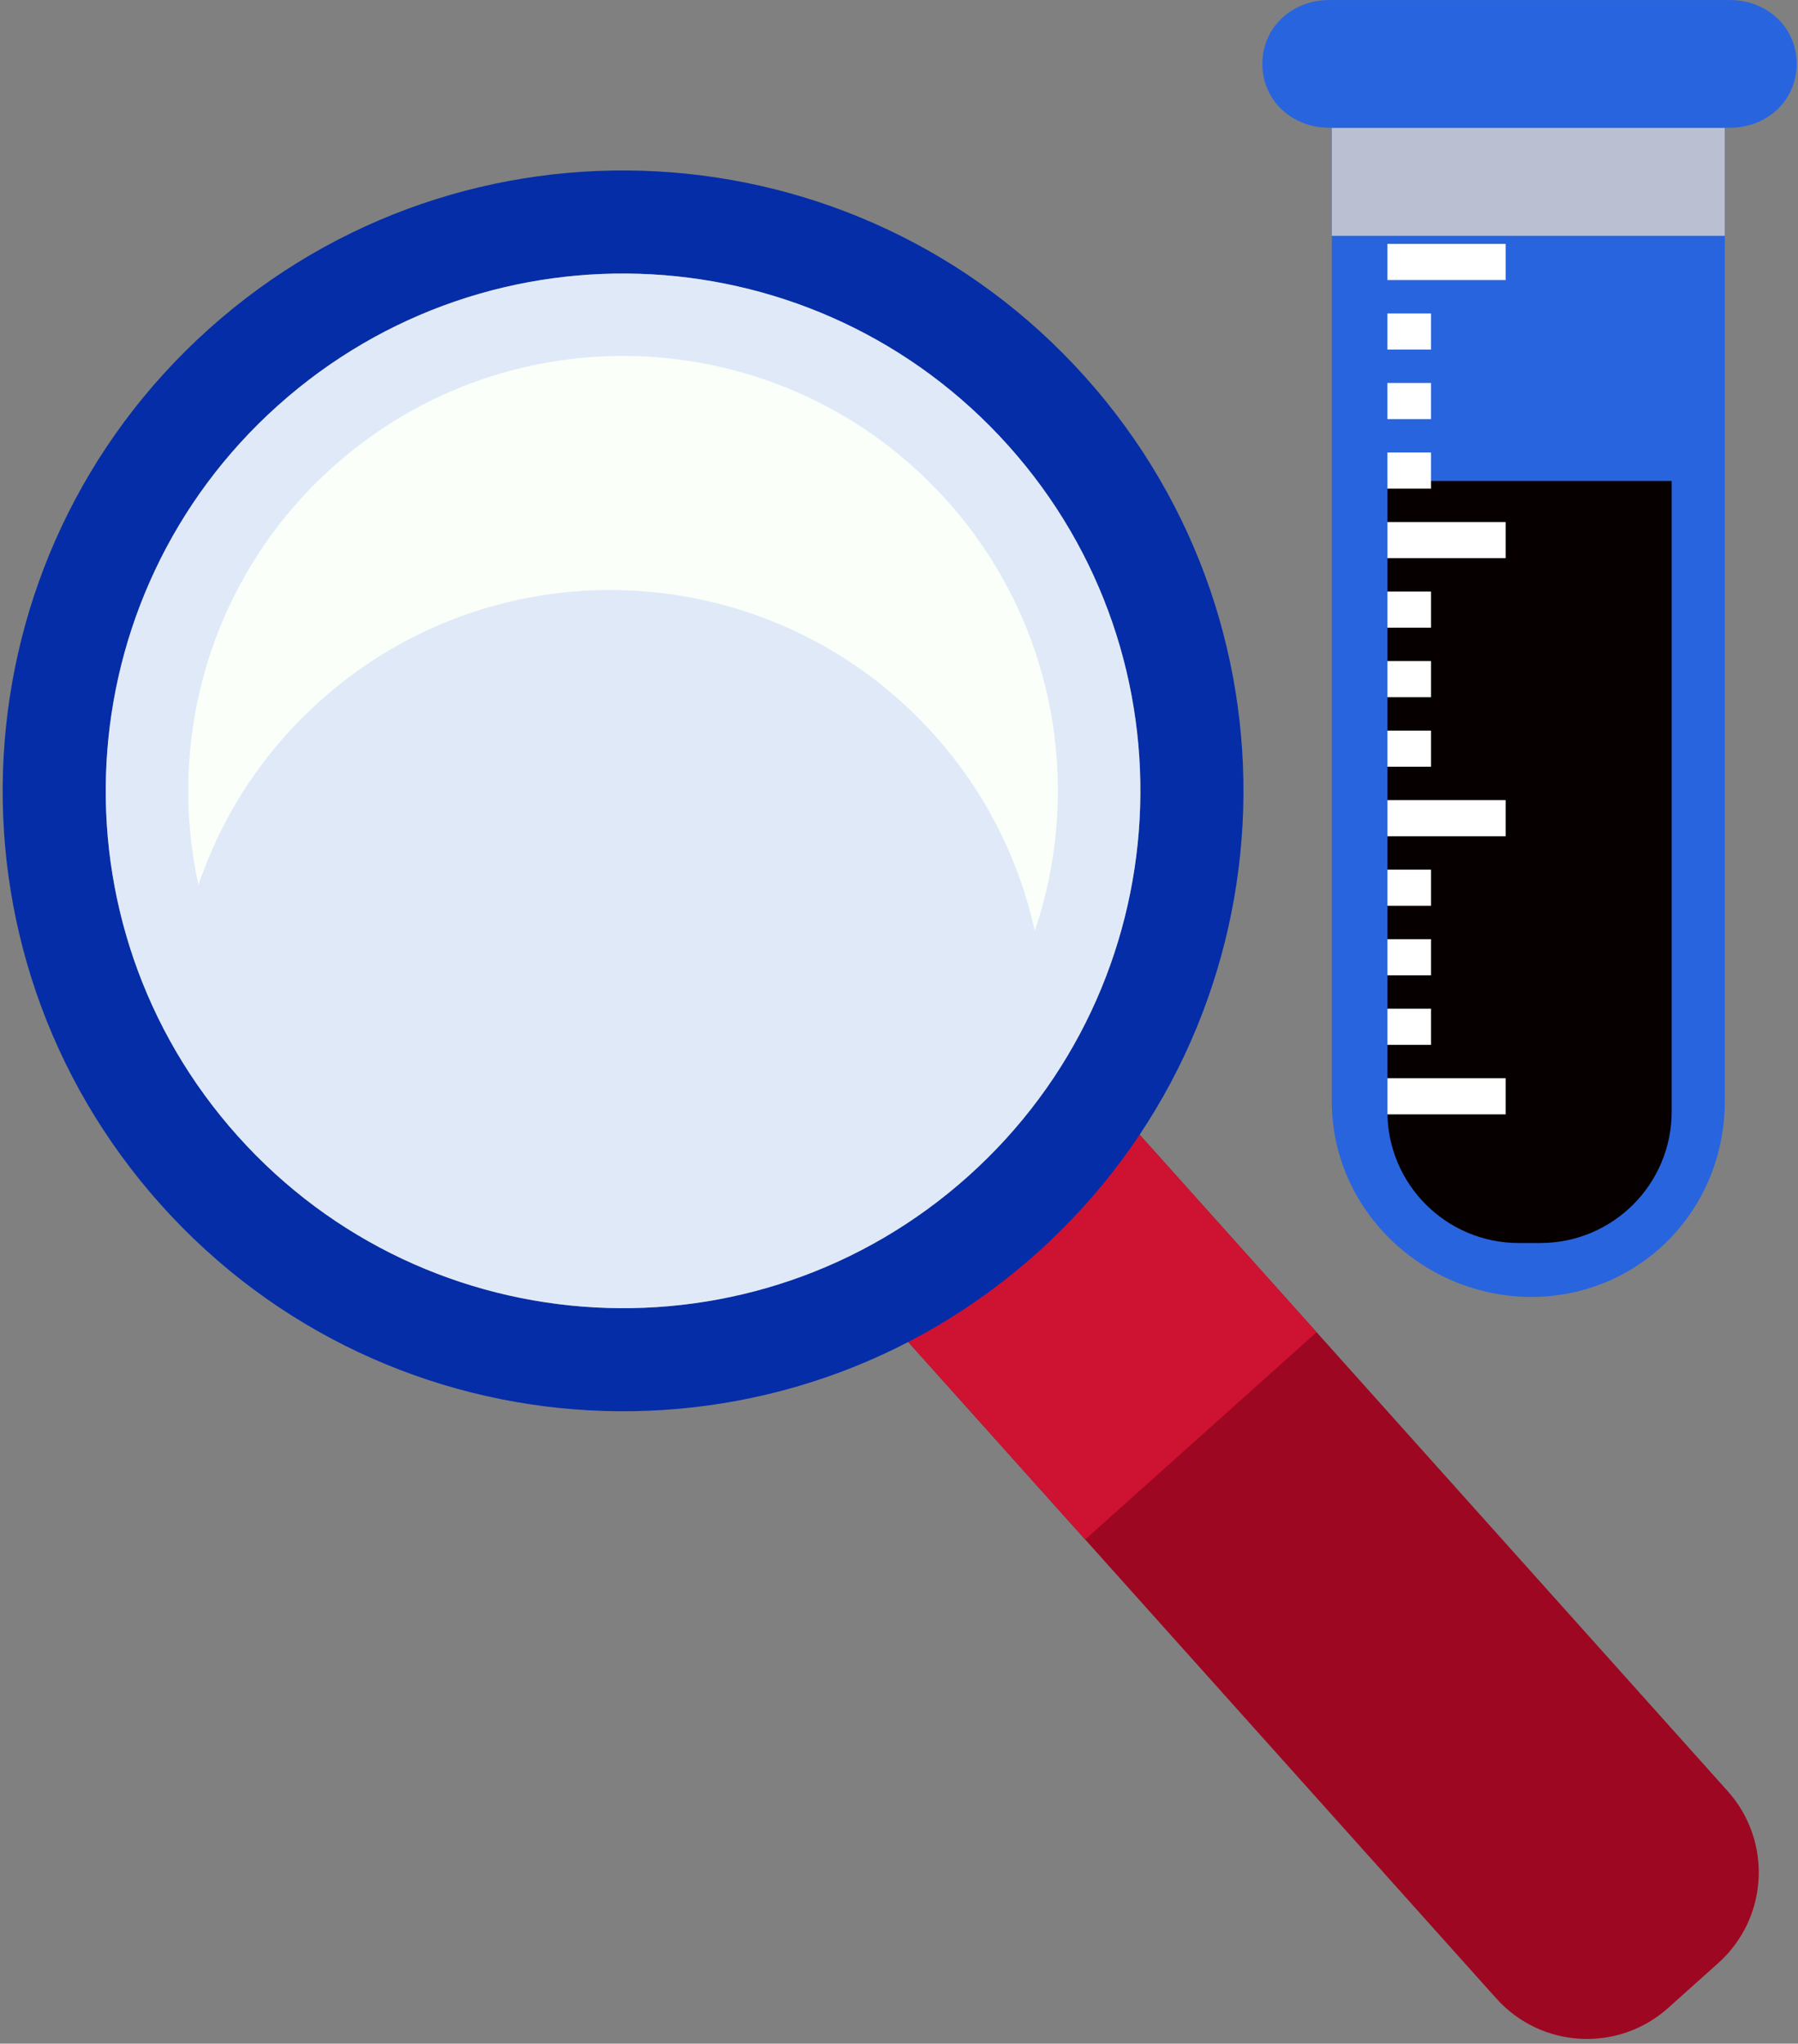
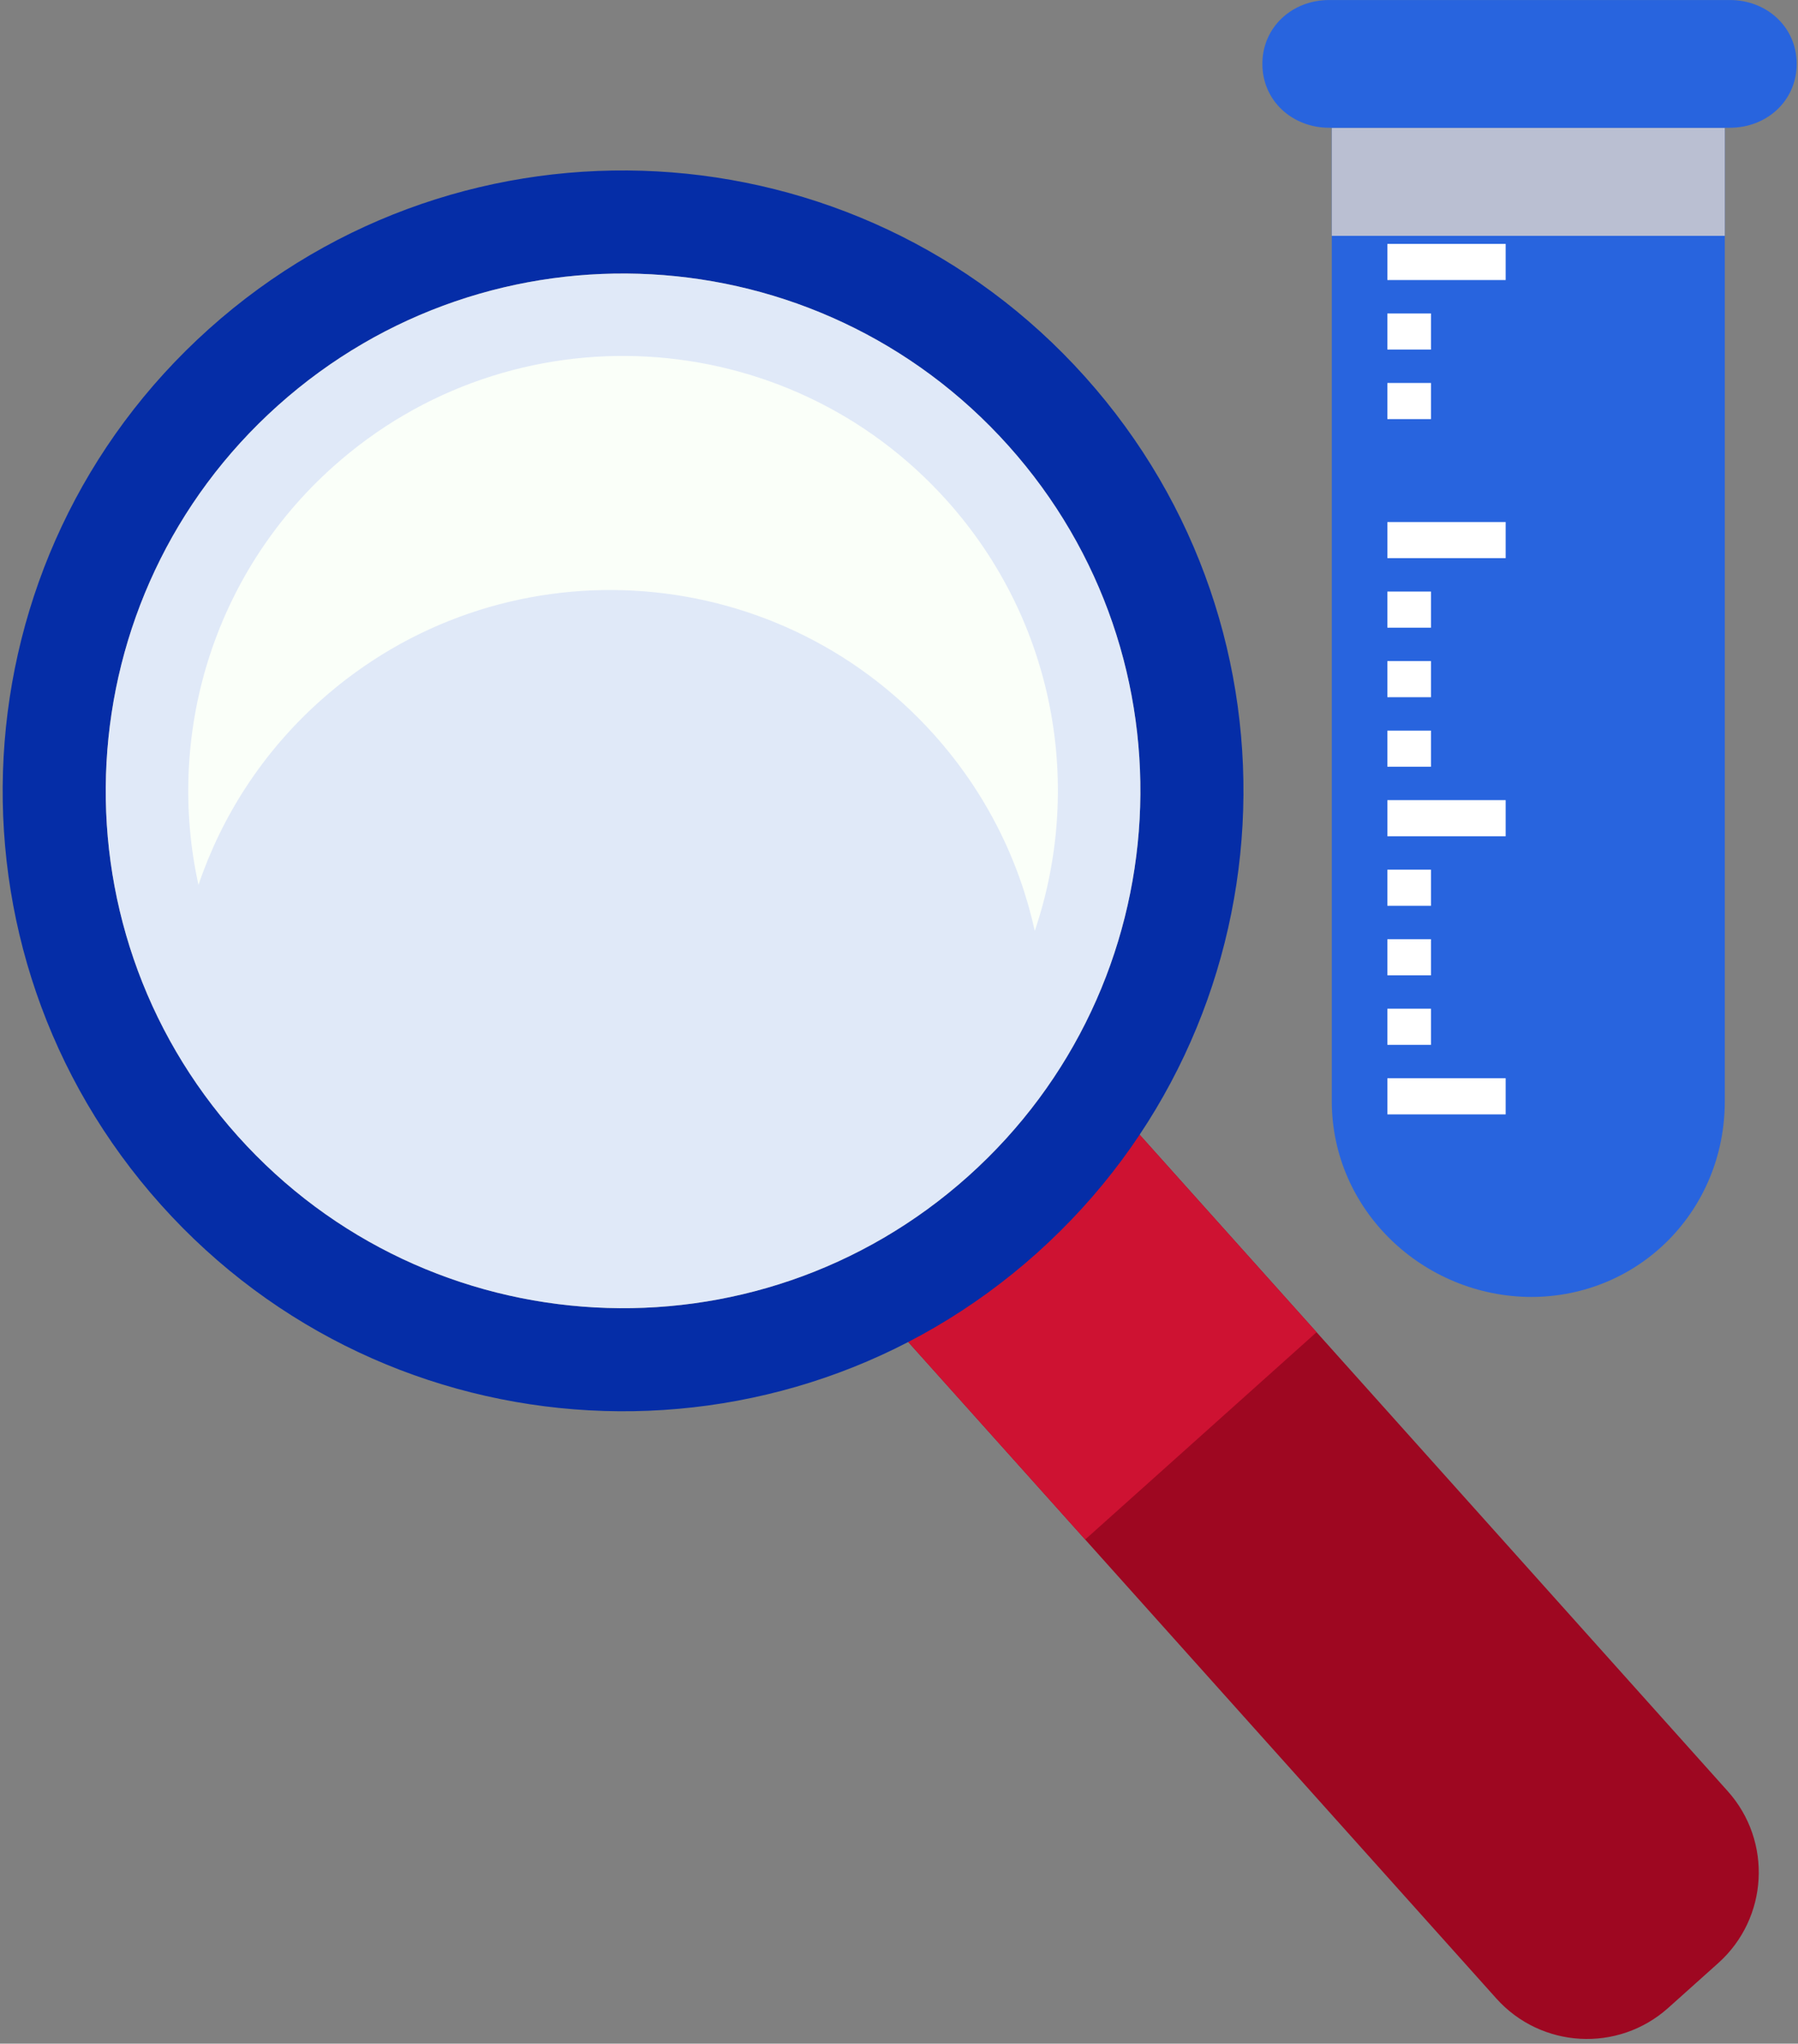
<svg xmlns="http://www.w3.org/2000/svg" width="183px" height="208px" viewBox="0 0 183 208" version="1.1">
  <rect x="0" y="0" width="183" height="208" fill="#808080" stroke="none" />
  <title>Group 42</title>
  <desc>Created with Sketch.</desc>
  <defs />
  <g id="Secondary-Pages" stroke="none" stroke-width="1" fill="none" fill-rule="evenodd">
    <g id="Group-42">
      <path d="M53.337,80.1 C48.945,76.554 46.042,70.489 46.042,63.583 C46.042,52.642 53.312,43.773 62.279,43.773 C71.247,43.773 78.516,52.642 78.516,63.583 C78.516,70.489 75.612,76.554 71.222,80.1 C82.84,88.676 87.004,112.121 87.004,112.121 L62.279,112.121 L37.555,112.121 C37.555,112.121 41.719,88.676 53.337,80.1" id="Fill-282" fill="#2864DE" />
      <path d="M169.791,204.36 L174.884,199.798 C179.981,195.231 180.412,187.397 175.846,182.3 L113.041,112.194 L89.489,133.293 L152.294,203.399 C156.86,208.496 164.693,208.926 169.791,204.36" id="Fill-284" fill="#9E0721" />
      <polygon id="Fill-286" fill="#CE1232" points="89.35 133.137 112.903 112.038 134 135.59 110.45 156.69" />
      <path d="M98.548,119.71 C120.207,100.307 122.036,67.02 102.633,45.36 C83.23,23.701 49.942,21.872 28.282,41.275 C6.623,60.679 4.795,93.967 24.198,115.626 C43.601,137.285 76.889,139.113 98.548,119.71 M16.384,122.625 C-6.885,96.65 -4.692,56.731 21.282,33.462 C47.257,10.192 87.177,12.386 110.446,38.36 C133.716,64.335 131.523,104.255 105.548,127.524 C79.573,150.793 39.653,148.6 16.384,122.625" id="Fill-288" fill="#052DA7" />
      <path d="M24.197,115.626 C4.795,93.967 6.623,60.679 28.282,41.275 C49.941,21.872 83.229,23.701 102.633,45.36 C122.036,67.02 120.207,100.307 98.548,119.71 C76.888,139.113 43.6,137.285 24.197,115.626" id="Fill-290" fill="#E0E9F8" />
      <path d="M95.076,74.781 C78.764,56.572 50.779,55.034 32.57,71.346 C26.694,76.61 22.565,83.093 20.201,90.066 C16.872,74.972 21.546,58.571 33.879,47.522 C52.088,31.21 80.073,32.748 96.386,50.957 C107.433,63.29 110.283,80.104 105.32,94.743 C103.734,87.552 100.34,80.656 95.076,74.781" id="Fill-292" fill="#FAFFF9" />
      <path d="M155.676,13.003 L175.549,13.003 L175.549,112.082 C175.549,123.16 166.884,132.003 155.806,132.003 L155.929,132.003 C144.851,132.003 135.549,123.16 135.549,112.082 L135.549,13.003 L155.676,13.003 Z" id="Fill-355" fill="#2864DE" />
      <polygon id="Fill-356" fill="#BABFD2" points="155.676 13.003 175.549 13.003 175.549 24.003 155.676 24.003 135.549 24.003 135.549 13.003" />
      <path d="M135.282,0.003 L155.676,0.003 L176.069,0.003 C179.823,0.003 182.866,2.749 182.866,6.503 C182.866,10.257 179.823,13.003 176.069,13.003 L155.676,13.003 L135.282,13.003 C131.528,13.003 128.484,10.257 128.484,6.503 C128.484,2.749 131.528,0.003 135.282,0.003" id="Fill-357" fill="#2864DE" />
-       <path d="M154.583,126.513 L156.769,126.513 C164.154,126.513 170.142,120.526 170.142,113.141 L170.142,48.953 L141.21,48.953 L141.21,113.141 C141.21,120.526 147.197,126.513 154.583,126.513" id="Fill-358" fill="#060000" />
      <polygon id="Fill-359" fill="#FFFFFF" points="141.21 28.503 153.245 28.503 153.245 24.825 141.21 24.825" />
      <polygon id="Fill-360" fill="#FFFFFF" points="141.209 35.579 145.646 35.579 145.646 31.902 141.209 31.902" />
      <polygon id="Fill-361" fill="#FFFFFF" points="141.209 42.656 145.646 42.656 145.646 38.978 141.209 38.978" />
-       <polygon id="Fill-362" fill="#FFFFFF" points="141.209 49.733 145.646 49.733 145.646 46.055 141.209 46.055" />
      <polygon id="Fill-363" fill="#FFFFFF" points="141.21 56.809 153.245 56.809 153.245 53.131 141.21 53.131" />
      <polygon id="Fill-364" fill="#FFFFFF" points="141.209 63.885 145.646 63.885 145.646 60.207 141.209 60.207" />
      <polygon id="Fill-365" fill="#FFFFFF" points="141.209 70.961 145.646 70.961 145.646 67.284 141.209 67.284" />
      <polygon id="Fill-366" fill="#FFFFFF" points="141.209 78.037 145.646 78.037 145.646 74.36 141.209 74.36" />
      <polygon id="Fill-367" fill="#FFFFFF" points="141.21 85.114 153.245 85.114 153.245 81.436 141.21 81.436" />
      <polygon id="Fill-368" fill="#FFFFFF" points="141.209 92.191 145.646 92.191 145.646 88.513 141.209 88.513" />
      <polygon id="Fill-369" fill="#FFFFFF" points="141.209 99.267 145.646 99.267 145.646 95.589 141.209 95.589" />
      <polygon id="Fill-370" fill="#FFFFFF" points="141.209 106.343 145.646 106.343 145.646 102.665 141.209 102.665" />
      <polygon id="Fill-371" fill="#FFFFFF" points="141.21 113.419 153.245 113.419 153.245 109.742 141.21 109.742" />
    </g>
  </g>
</svg>